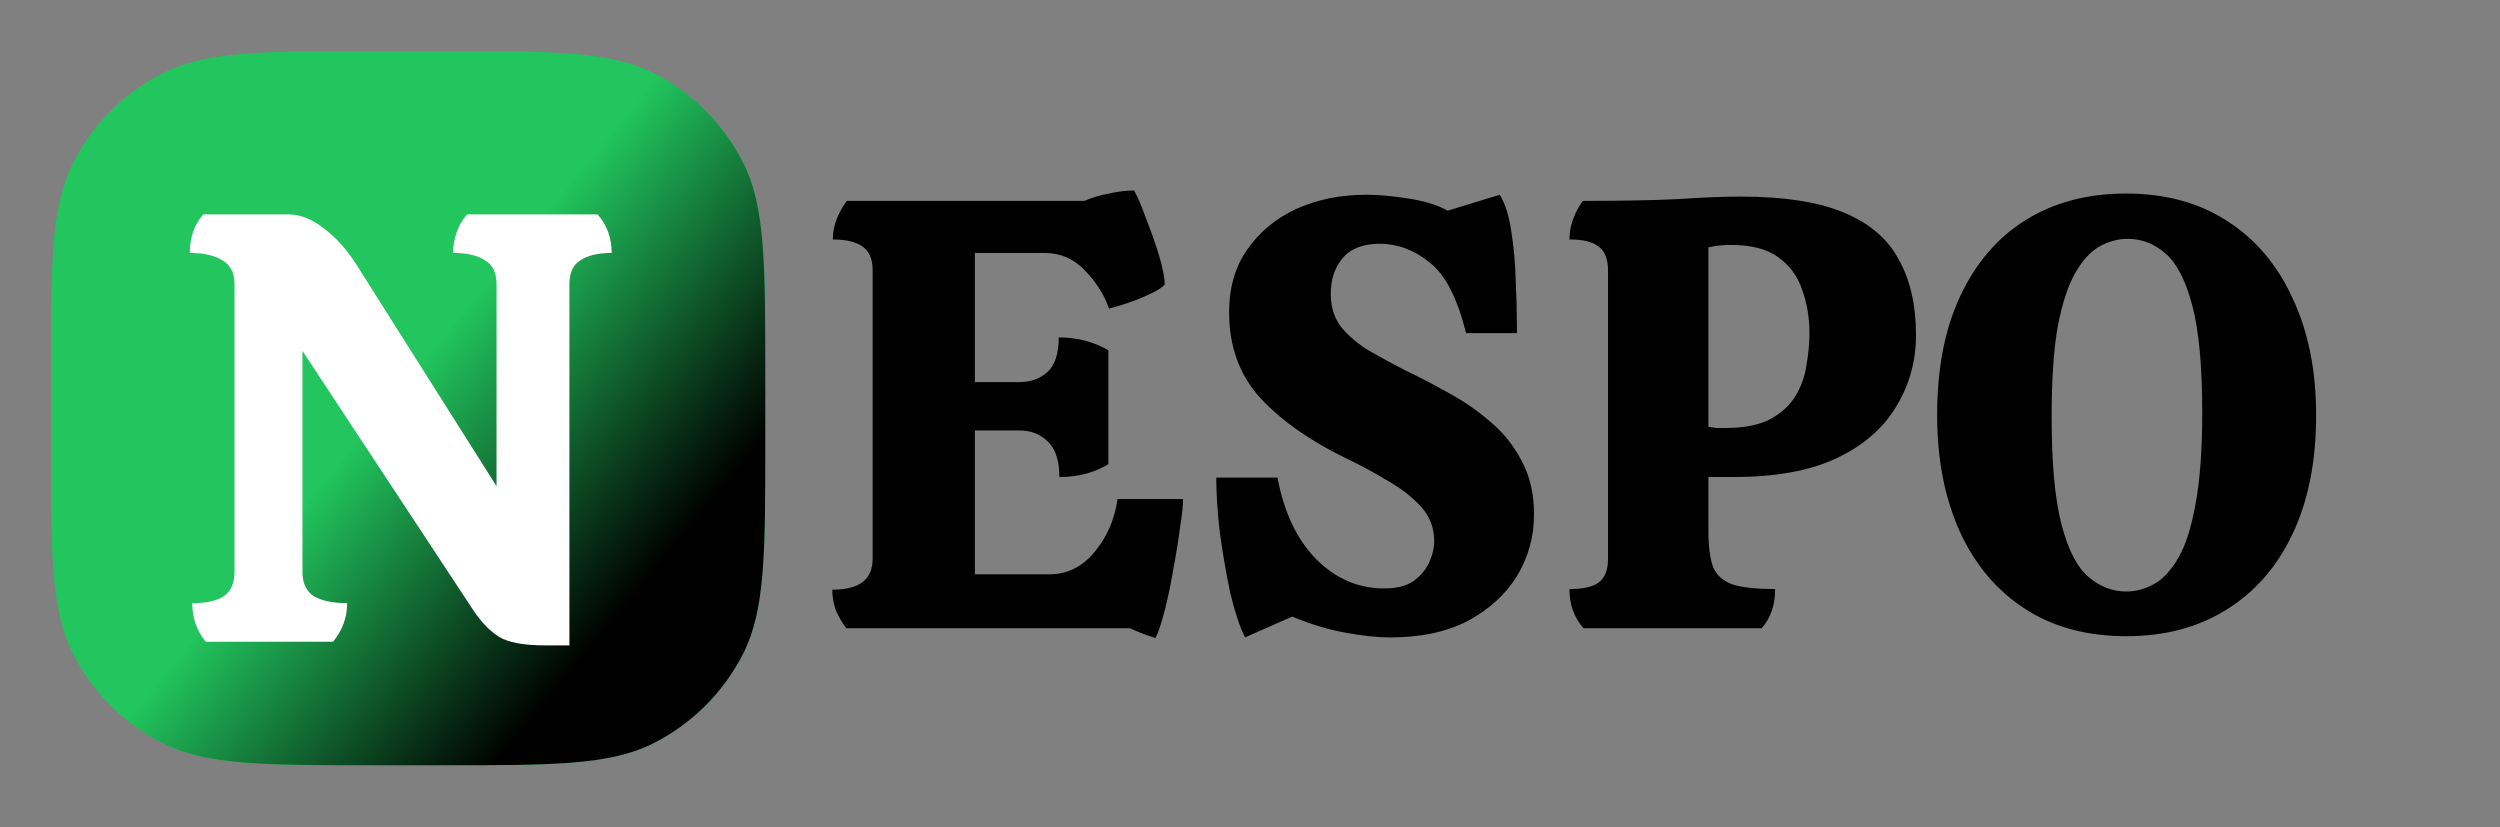
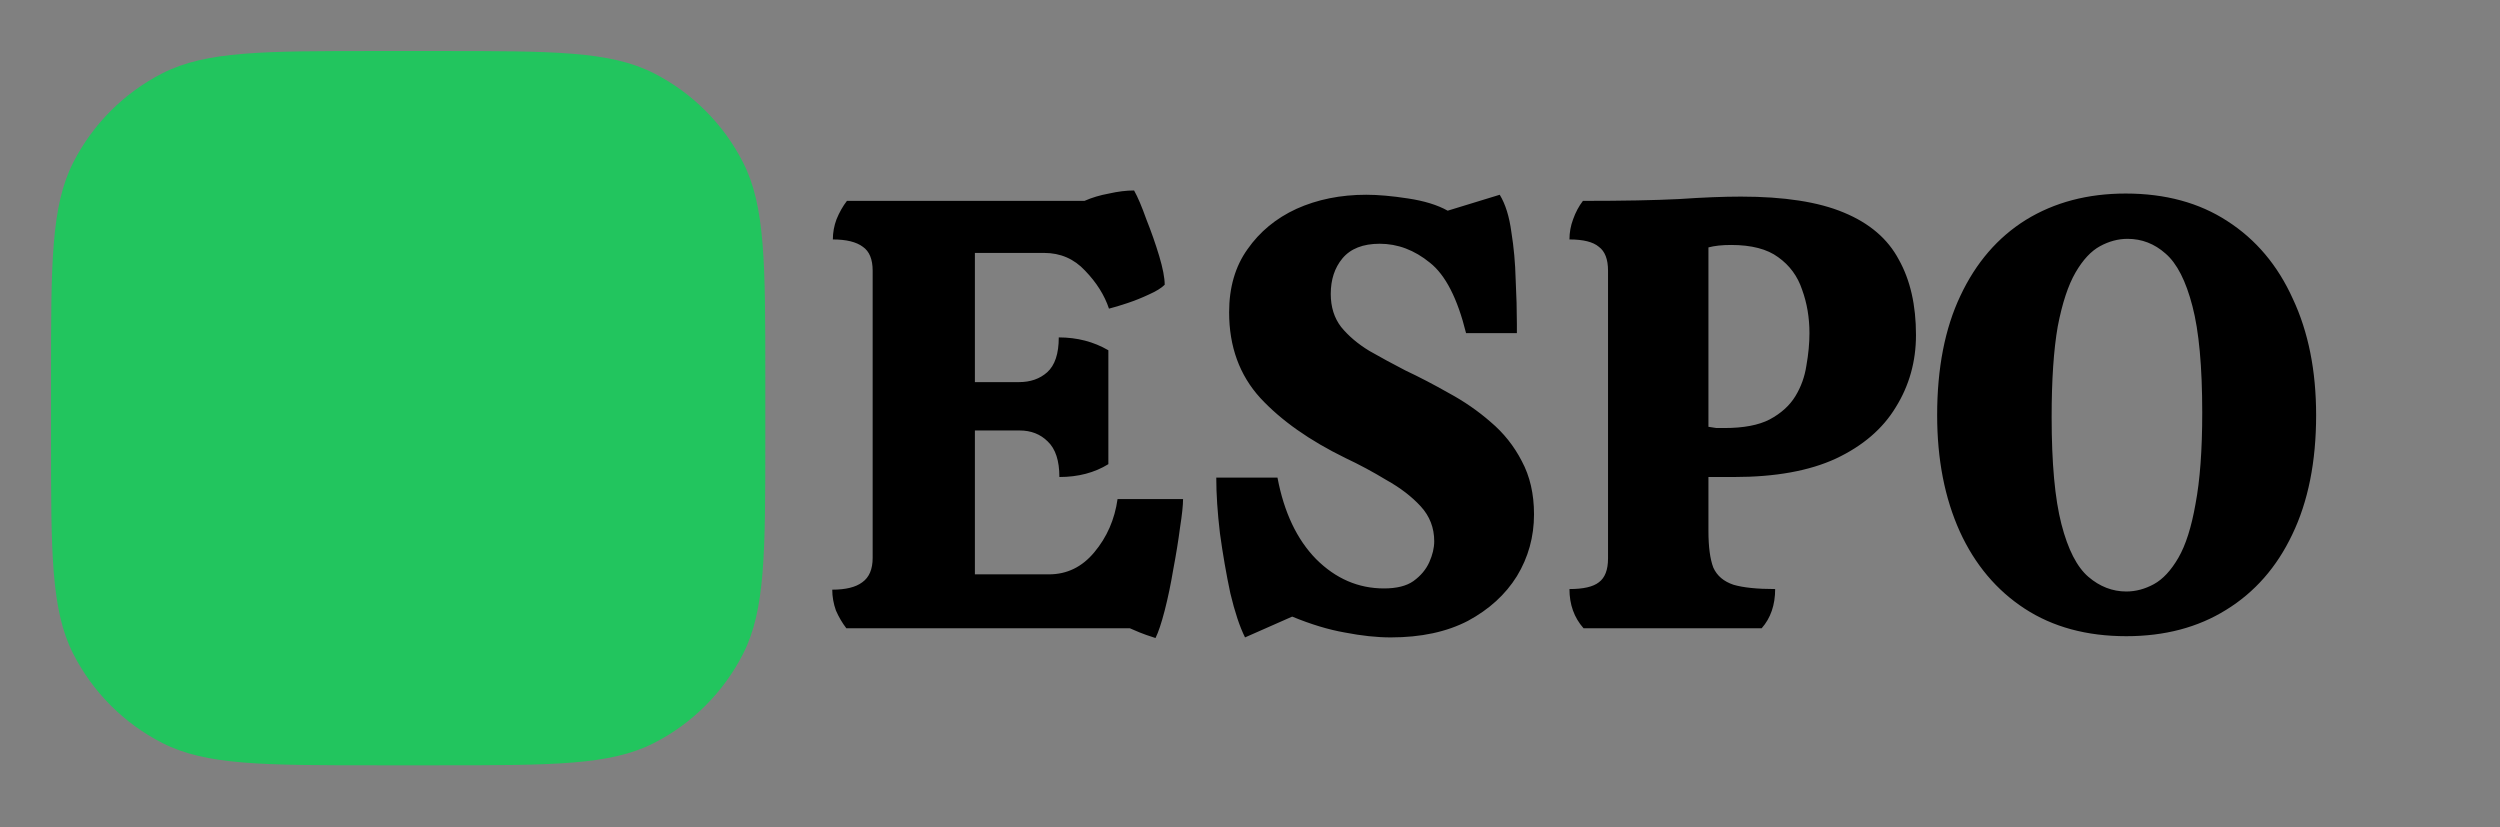
<svg xmlns="http://www.w3.org/2000/svg" width="142" height="47" viewBox="0 0 142 47" fill="none">
  <rect x="0" y="0" width="142" height="47" fill="#808080" stroke="none" />
  <path d="M4.161 9.227C2.898 11.707 2.898 14.953 2.898 21.445V24.922C2.898 31.415 2.898 34.66 4.161 37.14C5.273 39.321 7.046 41.095 9.227 42.206C11.707 43.469 14.953 43.469 21.445 43.469H24.922C31.415 43.469 34.66 43.469 37.14 42.206C39.321 41.095 41.095 39.321 42.206 37.14C43.469 34.66 43.469 31.415 43.469 24.922V21.445C43.469 14.953 43.469 11.707 42.206 9.227C41.095 7.046 39.321 5.273 37.14 4.161C34.66 2.898 31.415 2.898 24.922 2.898H21.445C14.953 2.898 11.707 2.898 9.227 4.161C7.046 5.273 5.273 7.046 4.161 9.227Z" fill="url(#paint0_linear_1060_26)" />
-   <path d="M3.282 11.997C2.898 14.181 2.898 17.079 2.898 21.445V24.922C2.898 31.414 2.898 34.66 4.161 37.14C5.273 39.321 7.046 41.094 9.227 42.206C11.707 43.469 14.953 43.469 21.445 43.469H24.922C31.415 43.469 34.66 43.469 37.14 42.206C39.321 41.094 41.095 39.321 42.206 37.14C43.469 34.66 43.469 31.414 43.469 24.922V21.445C43.469 14.953 43.469 11.707 42.206 9.227C41.133 7.122 39.444 5.397 37.366 4.28L3.282 11.997Z" fill="url(#paint1_linear_1060_26)" />
-   <path d="M30.951 36.658C29.745 36.658 28.876 36.495 28.343 36.171C27.833 35.846 27.357 35.359 26.917 34.71L17.18 19.931V32.485C17.18 33.134 17.4 33.597 17.84 33.876C18.304 34.131 18.93 34.258 19.718 34.258C19.718 35.069 19.452 35.8 18.918 36.449H11.685C11.175 35.823 10.92 35.093 10.92 34.258C11.708 34.258 12.3 34.131 12.694 33.876C13.111 33.597 13.32 33.134 13.32 32.485V16.14C13.32 15.491 13.088 15.039 12.624 14.784C12.184 14.506 11.569 14.367 10.781 14.367C10.781 13.486 11.036 12.755 11.546 12.176H16.38C17.052 12.176 17.724 12.442 18.397 12.976C19.092 13.486 19.73 14.204 20.309 15.132L28.203 27.616V16.14C28.203 15.491 27.983 15.039 27.543 14.784C27.125 14.506 26.523 14.367 25.734 14.367C25.734 13.972 25.804 13.578 25.943 13.184C26.082 12.79 26.279 12.454 26.534 12.176H33.941C34.475 12.778 34.741 13.509 34.741 14.367C33.976 14.367 33.385 14.506 32.968 14.784C32.55 15.039 32.342 15.491 32.342 16.14V36.658H30.951Z" fill="white" />
  <path d="M65.633 36.24C65.494 36.194 65.32 36.136 65.111 36.066C64.903 35.997 64.59 35.869 64.172 35.684H48.071C47.84 35.382 47.642 35.046 47.48 34.675C47.341 34.281 47.272 33.887 47.272 33.493C48.036 33.493 48.605 33.354 48.975 33.075C49.37 32.797 49.567 32.334 49.567 31.684V15.375C49.567 14.726 49.381 14.274 49.01 14.018C48.639 13.74 48.071 13.601 47.306 13.601C47.306 13.207 47.376 12.825 47.515 12.454C47.677 12.059 47.874 11.712 48.106 11.41H61.599C62.016 11.225 62.48 11.086 62.99 10.993C63.5 10.877 63.975 10.819 64.416 10.819C64.624 11.19 64.856 11.735 65.111 12.454C65.389 13.149 65.633 13.845 65.842 14.54C66.05 15.236 66.155 15.78 66.155 16.174C65.969 16.36 65.668 16.546 65.25 16.731C64.856 16.916 64.451 17.079 64.033 17.218C63.616 17.357 63.268 17.461 62.99 17.531C62.735 16.766 62.283 16.047 61.634 15.375C61.008 14.702 60.231 14.366 59.304 14.366H55.374V21.704H57.878C58.527 21.704 59.06 21.518 59.478 21.147C59.918 20.753 60.138 20.093 60.138 19.165C61.182 19.165 62.121 19.409 62.955 19.895V26.364C62.167 26.851 61.24 27.094 60.173 27.094C60.173 26.167 59.953 25.494 59.513 25.077C59.095 24.66 58.562 24.451 57.913 24.451H55.374V32.623H59.582C60.602 32.623 61.46 32.206 62.155 31.371C62.874 30.514 63.315 29.505 63.477 28.346H67.198C67.198 28.694 67.14 29.238 67.024 29.98C66.931 30.699 66.804 31.487 66.641 32.345C66.502 33.18 66.34 33.956 66.155 34.675C65.969 35.394 65.795 35.915 65.633 36.24ZM70.718 36.205C70.417 35.602 70.139 34.768 69.884 33.701C69.652 32.612 69.455 31.476 69.293 30.293C69.153 29.111 69.084 28.056 69.084 27.129H72.561C72.932 29.099 73.663 30.641 74.752 31.754C75.865 32.867 77.152 33.423 78.612 33.423C79.331 33.423 79.888 33.284 80.282 33.006C80.699 32.705 81 32.345 81.186 31.928C81.371 31.511 81.464 31.116 81.464 30.745C81.464 29.98 81.209 29.32 80.699 28.763C80.189 28.207 79.54 27.708 78.751 27.268C77.986 26.804 77.21 26.387 76.421 26.016C74.381 25.019 72.77 23.883 71.588 22.608C70.405 21.31 69.814 19.687 69.814 17.739C69.814 16.325 70.162 15.131 70.857 14.158C71.553 13.161 72.48 12.396 73.639 11.862C74.822 11.329 76.143 11.062 77.604 11.062C78.276 11.062 79.064 11.132 79.969 11.271C80.896 11.41 81.649 11.642 82.229 11.967L85.185 11.062C85.51 11.596 85.73 12.303 85.846 13.184C85.985 14.042 86.066 14.934 86.089 15.862C86.135 16.789 86.159 17.635 86.159 18.4V18.922H83.272C82.785 16.951 82.102 15.618 81.221 14.923C80.34 14.204 79.389 13.845 78.369 13.845C77.418 13.845 76.711 14.123 76.248 14.679C75.807 15.212 75.587 15.885 75.587 16.696C75.587 17.438 75.784 18.064 76.178 18.574C76.595 19.084 77.129 19.536 77.778 19.93C78.427 20.301 79.111 20.672 79.829 21.043C80.618 21.414 81.441 21.843 82.299 22.33C83.156 22.794 83.945 23.338 84.663 23.964C85.405 24.59 85.996 25.332 86.437 26.19C86.9 27.048 87.132 28.056 87.132 29.215C87.132 30.491 86.808 31.661 86.159 32.728C85.51 33.771 84.582 34.617 83.377 35.266C82.171 35.892 80.71 36.205 78.995 36.205C78.207 36.205 77.337 36.112 76.387 35.927C75.459 35.765 74.463 35.463 73.396 35.023L70.718 36.205ZM89.945 35.684C89.411 35.081 89.145 34.339 89.145 33.458C89.933 33.458 90.489 33.331 90.814 33.075C91.162 32.82 91.336 32.368 91.336 31.719V15.375C91.336 14.726 91.162 14.274 90.814 14.018C90.489 13.74 89.933 13.601 89.145 13.601C89.145 13.207 89.214 12.825 89.353 12.454C89.493 12.059 89.678 11.712 89.91 11.41C92.182 11.41 94.002 11.376 95.37 11.306C96.737 11.213 97.908 11.167 98.882 11.167C101.339 11.167 103.287 11.468 104.724 12.071C106.185 12.674 107.228 13.566 107.854 14.749C108.503 15.908 108.828 17.334 108.828 19.026C108.828 20.533 108.445 21.901 107.68 23.13C106.938 24.358 105.802 25.332 104.272 26.051C102.765 26.746 100.841 27.094 98.499 27.094H97.039V30.154C97.039 31.058 97.132 31.754 97.317 32.241C97.526 32.705 97.908 33.029 98.465 33.215C99.021 33.377 99.809 33.458 100.829 33.458C100.829 34.362 100.574 35.104 100.064 35.684H89.945ZM97.943 24.312C99.033 24.312 99.89 24.15 100.516 23.825C101.165 23.477 101.652 23.037 101.977 22.504C102.301 21.971 102.51 21.391 102.603 20.765C102.719 20.116 102.777 19.501 102.777 18.922C102.777 18.041 102.638 17.218 102.359 16.453C102.104 15.688 101.652 15.073 101.003 14.61C100.377 14.146 99.485 13.914 98.326 13.914C97.815 13.914 97.386 13.96 97.039 14.053V24.242C97.201 24.266 97.352 24.289 97.491 24.312C97.63 24.312 97.781 24.312 97.943 24.312ZM120.775 36.136C118.526 36.136 116.602 35.614 115.002 34.571C113.403 33.528 112.174 32.067 111.316 30.189C110.458 28.288 110.03 26.086 110.03 23.582C110.03 20.916 110.47 18.655 111.351 16.8C112.232 14.923 113.472 13.485 115.072 12.488C116.695 11.491 118.584 10.993 120.74 10.993C122.989 10.993 124.914 11.515 126.513 12.558C128.136 13.601 129.376 15.073 130.234 16.974C131.115 18.852 131.556 21.055 131.556 23.582C131.556 26.225 131.104 28.485 130.199 30.363C129.318 32.218 128.066 33.643 126.444 34.64C124.844 35.637 122.954 36.136 120.775 36.136ZM120.775 33.597C121.308 33.597 121.83 33.458 122.34 33.18C122.85 32.902 123.314 32.403 123.731 31.684C124.148 30.966 124.473 29.946 124.705 28.624C124.96 27.279 125.087 25.552 125.087 23.443C125.087 20.823 124.902 18.806 124.531 17.392C124.16 15.954 123.65 14.957 123.001 14.401C122.375 13.845 121.656 13.566 120.845 13.566C120.312 13.566 119.79 13.706 119.28 13.984C118.77 14.262 118.306 14.76 117.889 15.479C117.472 16.198 117.135 17.218 116.88 18.539C116.649 19.861 116.533 21.576 116.533 23.686C116.533 26.306 116.718 28.334 117.089 29.772C117.46 31.209 117.97 32.206 118.619 32.763C119.268 33.319 119.987 33.597 120.775 33.597Z" fill="black" />
  <defs>
    <linearGradient id="paint0_linear_1060_26" x1="2.898" y1="2.898" x2="16.224" y2="12.319" gradientUnits="userSpaceOnUse">
      <stop stop-color="#22C55E" />
      <stop offset="1" stop-color="#22C55E" />
    </linearGradient>
    <linearGradient id="paint1_linear_1060_26" x1="4.426" y1="12.424" x2="33.843" y2="36.69" gradientUnits="userSpaceOnUse">
      <stop stop-color="#22C55E" />
      <stop offset="0.531" stop-color="#22C55E" />
      <stop offset="1" />
    </linearGradient>
  </defs>
</svg>